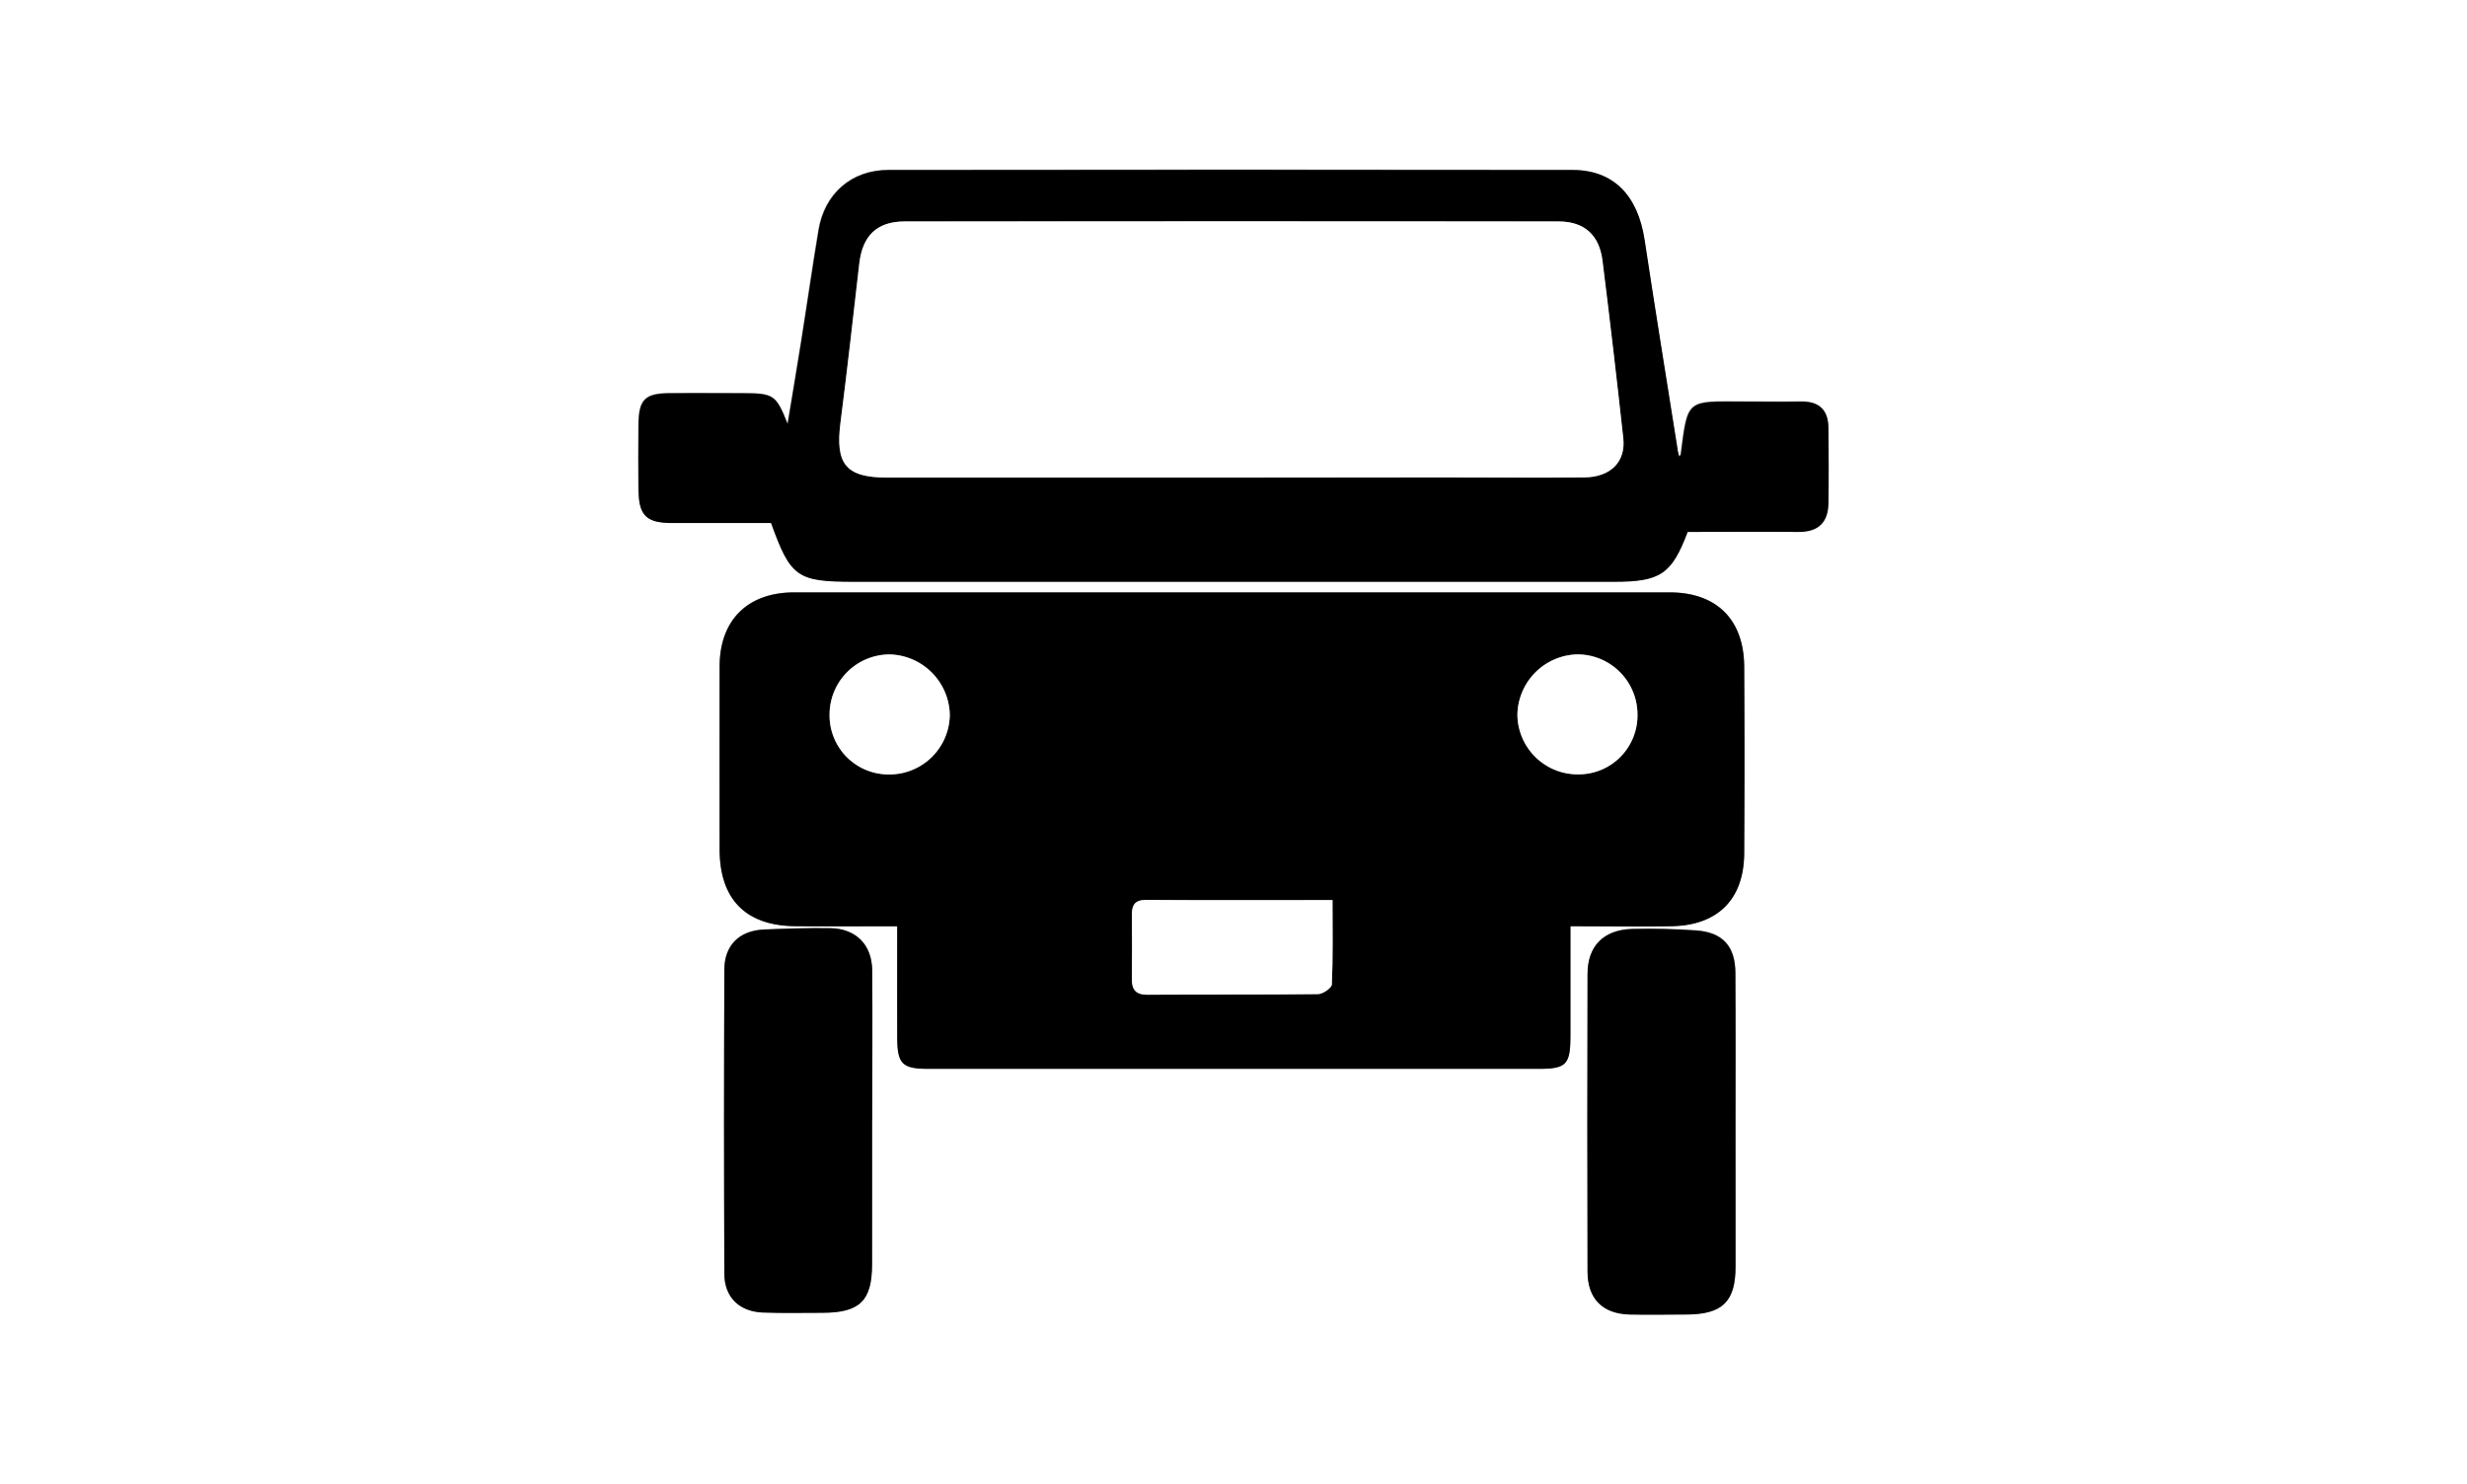
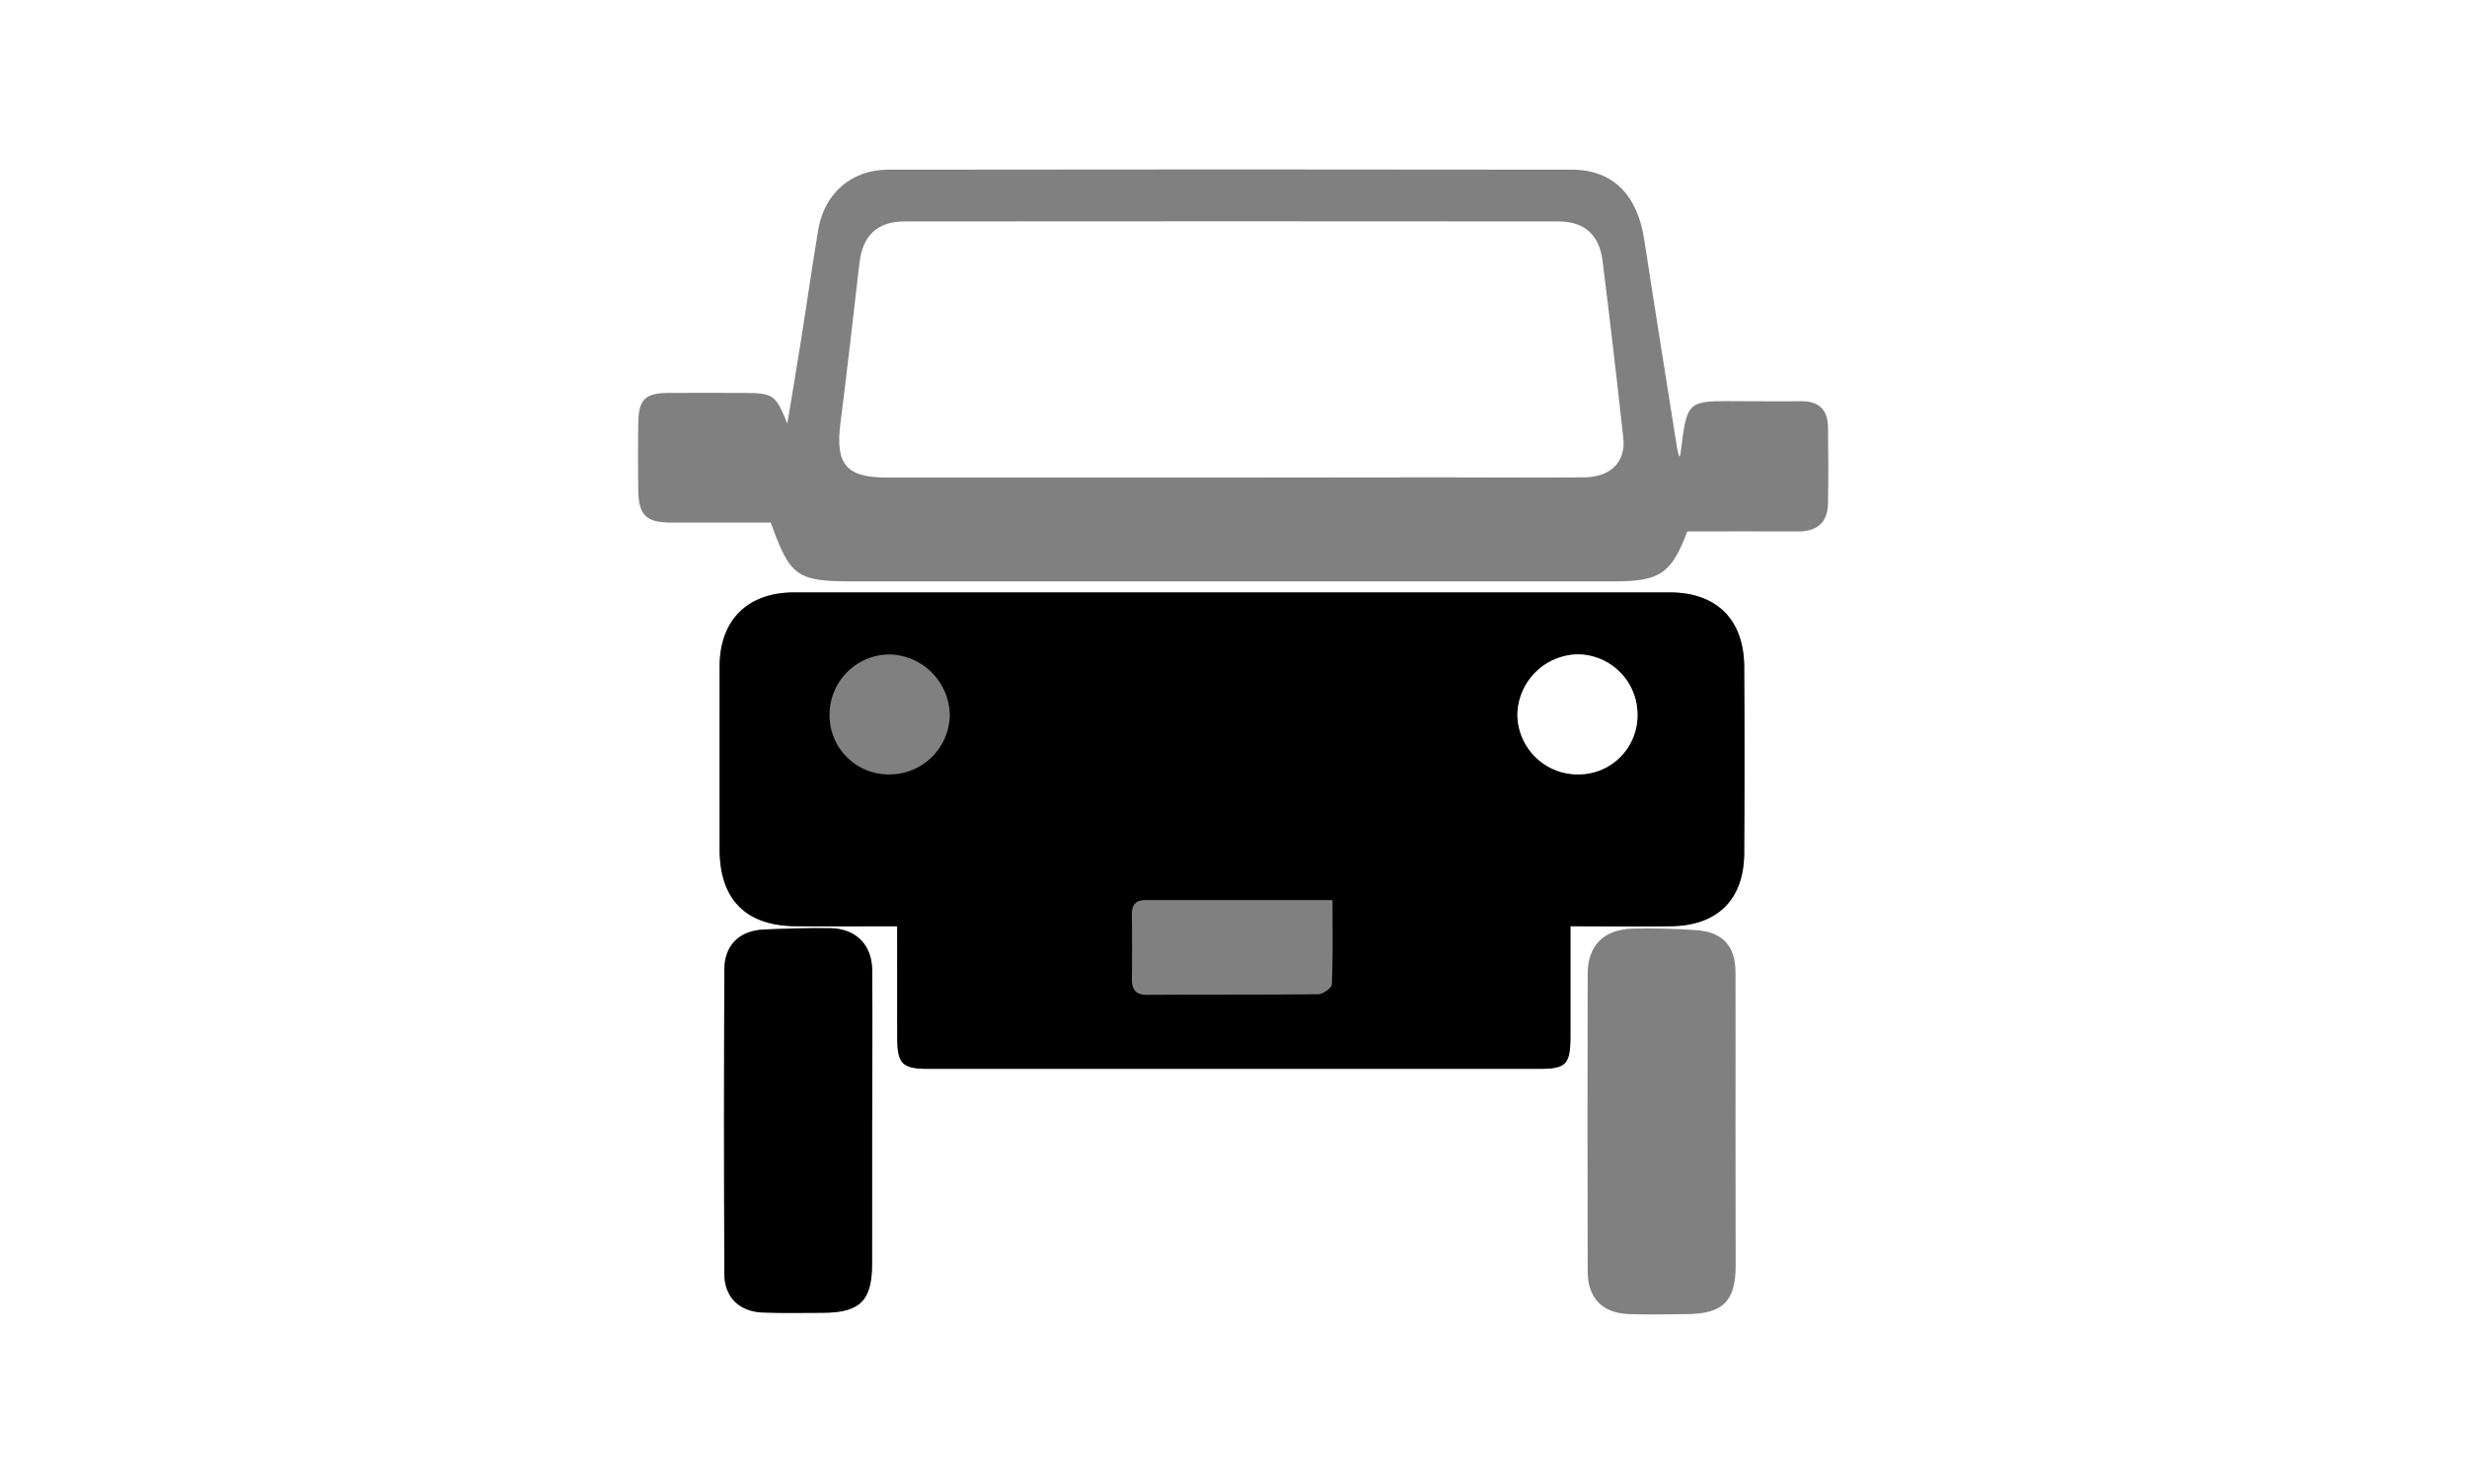
<svg xmlns="http://www.w3.org/2000/svg" viewBox="0 0 600 361">
  <rect x="0" y="0" width="600" height="361" fill="#808080" stroke="none" />
  <defs>
    <style>.cls-1{fill:#fff;}</style>
  </defs>
  <g id="レイヤー_2" data-name="レイヤー 2">
    <g id="レイヤー_1-2" data-name="レイヤー 1">
      <path class="cls-1" d="M0,361V0H600V361ZM218.21,225.29c0,9.44,0,18.26,0,27.08,0,6.36,1.23,7.57,7.58,7.57H374.28c6.65,0,7.63-1.05,7.64-8,0-8.75,0-17.51,0-26.69,8.55,0,16.52.09,24.5,0,11.28-.16,17.68-6.49,17.76-17.7q.17-22.74,0-45.49c-.07-11.38-6.72-18-18.08-18q-106.49,0-213,0c-11.31,0-18.07,6.78-18.1,18q-.07,22.25,0,44.49c0,12.14,6.3,18.57,18.35,18.69C201.52,225.36,209.67,225.29,218.21,225.29ZM408.4,111.05c-.2-.77-.41-1.37-.51-2-2.67-16.93-5.4-33.84-8-50.78-1.64-10.81-7.56-16.94-17.47-17q-83.2-.12-166.41,0c-9,0-15.52,5.82-17,14.59s-2.74,17.75-4.15,26.62c-1.08,6.86-2.25,13.71-3.38,20.57-2.82-7.08-3.35-7.47-10.92-7.48-6,0-12-.05-18,0-5.78.07-7.28,1.62-7.34,7.54-.06,5.33-.08,10.66,0,16,.09,6.21,1.89,8,8.06,8,8.12,0,16.25,0,24.17,0,4.77,13.23,6.31,14.3,20.2,14.3q92.45,0,184.89,0c11.21,0,13.95-1.88,17.82-12.14,9,0,18-.05,26.95,0,4.73,0,7.2-2.24,7.28-6.89.11-6.16.09-12.33,0-18.49-.05-4.26-2.26-6.37-6.6-6.3-4.67.07-9.33,0-14,0-13.87-.06-13.56-.69-15.27,12.71C408.81,110.57,408.65,110.69,408.4,111.05Zm13.69,162c0-12.15.05-24.3,0-36.45,0-6.54-3.11-9.91-9.59-10.36-5.14-.36-10.32-.49-15.47-.36-7,.19-10.88,4.14-10.89,10.94q-.09,36.21,0,72.41c0,6.56,3.62,10.2,10.15,10.41,4.66.15,9.32.06,14,0,8.68-.06,11.82-3.13,11.84-11.66C422.12,296.4,422.09,284.75,422.09,273.09Zm-210-.61h0c0-12.15.07-24.3,0-36.45,0-6.31-4-10.22-10.3-10.28-5.32-.06-10.65.1-16,.33-6,.26-9.63,3.8-9.65,9.82q-.13,36.94,0,73.9c0,5.76,3.67,9.23,9.44,9.43,4.82.17,9.65.08,14.48.06,9.09,0,12-2.9,12-11.85C212.12,295.79,212.1,284.13,212.1,272.48Z" />
      <path d="M218.21,225.29c-8.54,0-16.69.07-24.83,0-12-.12-18.34-6.55-18.35-18.69q0-22.25,0-44.49c0-11.23,6.79-18,18.1-18q106.47,0,213,0c11.36,0,18,6.6,18.08,18q.13,22.74,0,45.49c-.08,11.21-6.48,17.54-17.76,17.7-8,.12-15.95,0-24.5,0,0,9.18,0,17.94,0,26.69,0,6.91-1,8-7.64,8H225.8c-6.35,0-7.56-1.21-7.58-7.57C218.19,243.55,218.21,234.73,218.21,225.29Zm105.87-6.36c-15.74,0-30.55,0-45.37,0-2.71,0-3.45,1.26-3.43,3.65.05,5.16.07,10.33,0,15.49,0,2.67.93,3.92,3.8,3.91,13.83-.09,27.65,0,41.48-.15,1.18,0,3.32-1.51,3.36-2.38C324.21,232.8,324.08,226.18,324.08,218.93ZM201.76,173.76a14.36,14.36,0,0,0,14.46,14.61A14.68,14.68,0,0,0,231,173.91a15,15,0,0,0-14.59-14.73A14.64,14.64,0,0,0,201.76,173.76Zm196.49,0a14.63,14.63,0,0,0-14.58-14.62,14.94,14.94,0,0,0-14.62,14.7,14.66,14.66,0,0,0,14.71,14.48A14.33,14.33,0,0,0,398.25,173.8Z" />
-       <path d="M408.4,111.05c.25-.36.41-.48.43-.63,1.71-13.4,1.4-12.77,15.27-12.71,4.66,0,9.32.07,14,0,4.34-.07,6.55,2,6.6,6.3.07,6.16.09,12.33,0,18.49-.08,4.65-2.55,6.93-7.28,6.89-9-.07-18,0-26.95,0-3.87,10.25-6.61,12.13-17.82,12.13q-92.44,0-184.89,0c-13.89,0-15.43-1.07-20.2-14.3-7.92,0-16.05,0-24.17,0-6.17,0-8-1.82-8.06-8-.08-5.33-.06-10.66,0-16,.06-5.92,1.56-7.47,7.34-7.54,6-.07,12,0,18,0,7.57,0,8.1.4,10.92,7.48,1.13-6.86,2.3-13.71,3.38-20.57,1.41-8.87,2.69-17.76,4.15-26.62s8-14.57,17-14.59q83.21-.1,166.41,0c9.91,0,15.83,6.15,17.47,17,2.57,16.94,5.3,33.85,8,50.78C408,109.68,408.2,110.28,408.4,111.05Zm-109.16,5.11h51c11.67,0,23.34.07,35,0,6.41-.06,10.14-3.75,9.52-9.51Q392.4,85,389.7,63.44c-.78-6.28-4.41-9.56-10.71-9.57q-79.49-.09-159,0c-6.83,0-10.28,3.51-11.05,10.31-1.45,12.91-2.89,25.82-4.54,38.7-1.28,10,1.34,13.28,11.33,13.28Q257.49,116.18,299.24,116.16Z" />
-       <path d="M422.09,273.09c0,11.66,0,23.31,0,35,0,8.53-3.16,11.6-11.84,11.66-4.66,0-9.32.12-14,0-6.53-.21-10.13-3.85-10.15-10.41q-.11-36.19,0-72.41c0-6.8,3.91-10.75,10.89-10.94,5.15-.13,10.33,0,15.47.36,6.48.45,9.55,3.82,9.59,10.36C422.14,248.79,422.09,260.94,422.09,273.09Z" />
      <path d="M212.1,272.48c0,11.65,0,23.31,0,35,0,8.95-3,11.81-12,11.85-4.83,0-9.66.11-14.48-.06-5.77-.2-9.41-3.67-9.44-9.43q-.16-36.94,0-73.9c0-6,3.65-9.56,9.65-9.82,5.32-.23,10.65-.39,16-.33,6.3.06,10.25,4,10.3,10.28.11,12.15,0,24.3,0,36.45Z" />
-       <path class="cls-1" d="M324.08,218.93c0,7.25.13,13.87-.16,20.48,0,.87-2.18,2.37-3.36,2.38-13.83.17-27.65.06-41.48.15-2.87,0-3.84-1.24-3.8-3.91.07-5.16.05-10.33,0-15.49,0-2.39.72-3.67,3.43-3.65C293.53,219,308.34,218.93,324.08,218.93Z" />
-       <path class="cls-1" d="M201.76,173.76a14.64,14.64,0,0,1,14.61-14.58A15,15,0,0,1,231,173.91a14.68,14.68,0,0,1-14.74,14.46A14.36,14.36,0,0,1,201.76,173.76Z" />
      <path class="cls-1" d="M398.25,173.8a14.33,14.33,0,0,1-14.49,14.56,14.66,14.66,0,0,1-14.71-14.48,14.94,14.94,0,0,1,14.62-14.7A14.63,14.63,0,0,1,398.25,173.8Z" />
      <path class="cls-1" d="M299.24,116.16q-41.76,0-83.5,0c-10,0-12.61-3.25-11.33-13.28C206.06,90,207.5,77.08,209,64.17c.77-6.8,4.22-10.3,11.05-10.31q79.5-.07,159,0c6.3,0,9.93,3.29,10.71,9.57q2.69,21.57,5.05,43.17c.62,5.76-3.11,9.45-9.52,9.51-11.66.11-23.33,0-35,0Z" />
    </g>
  </g>
</svg>